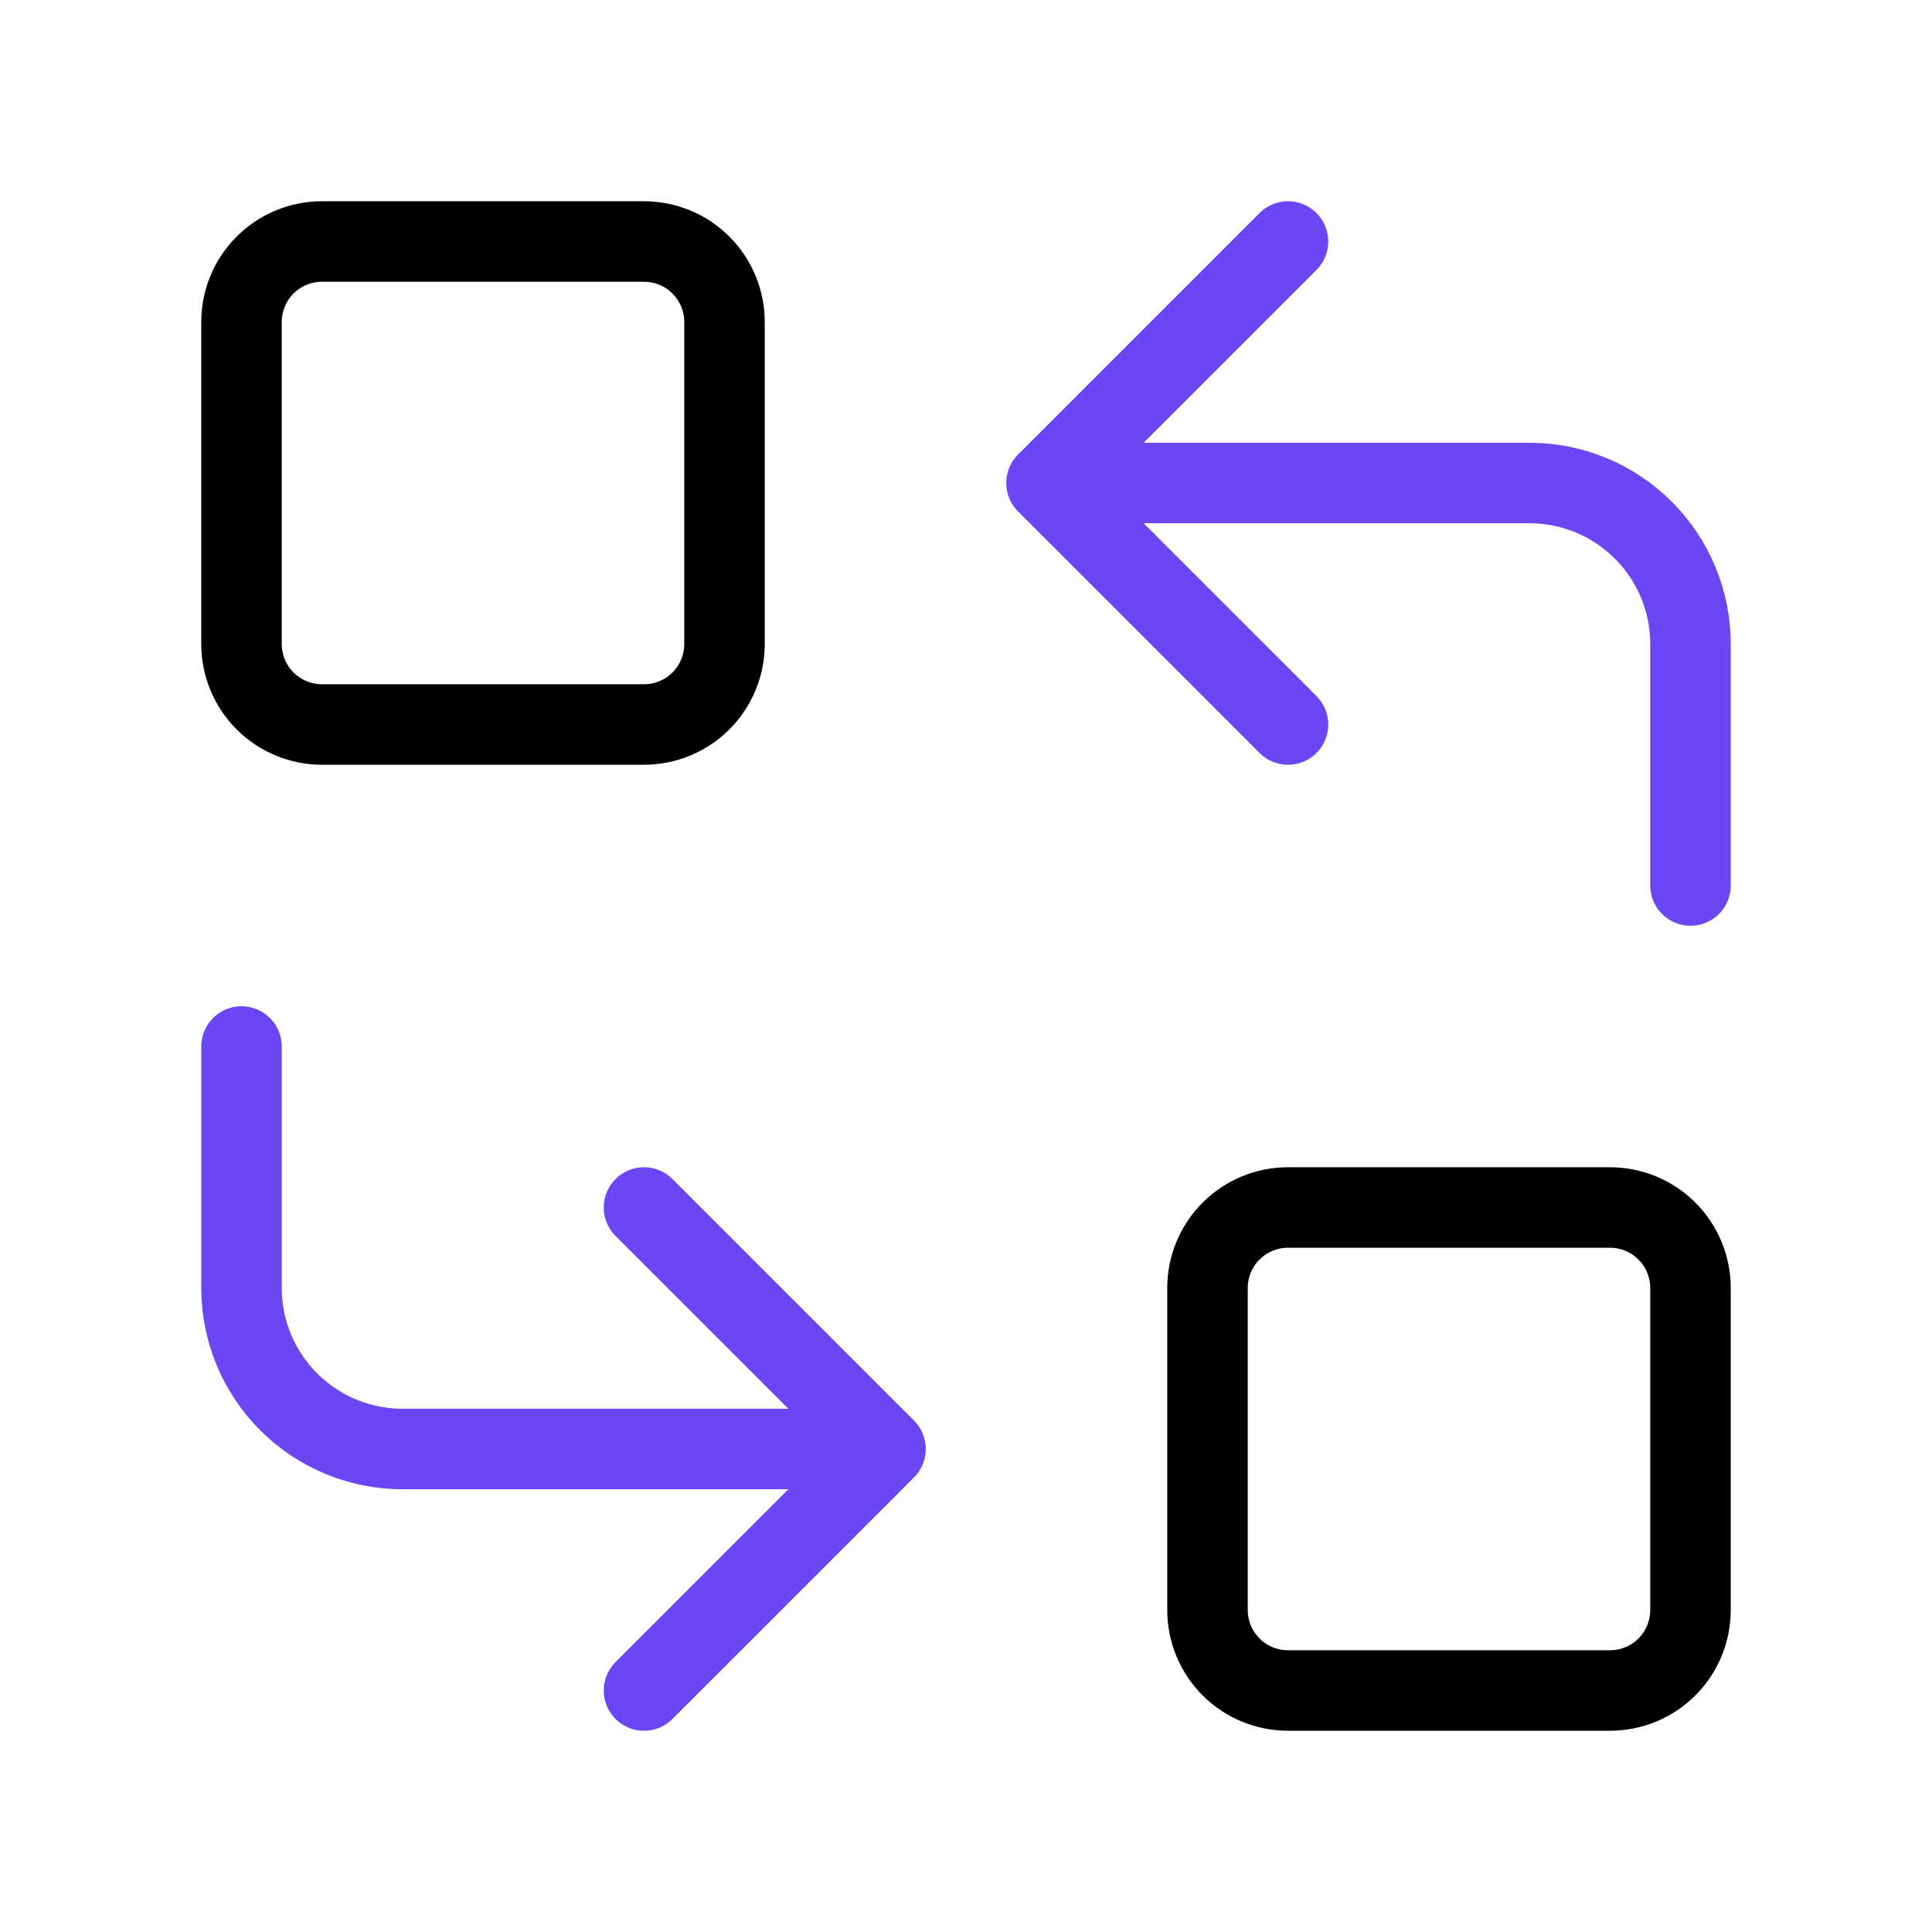
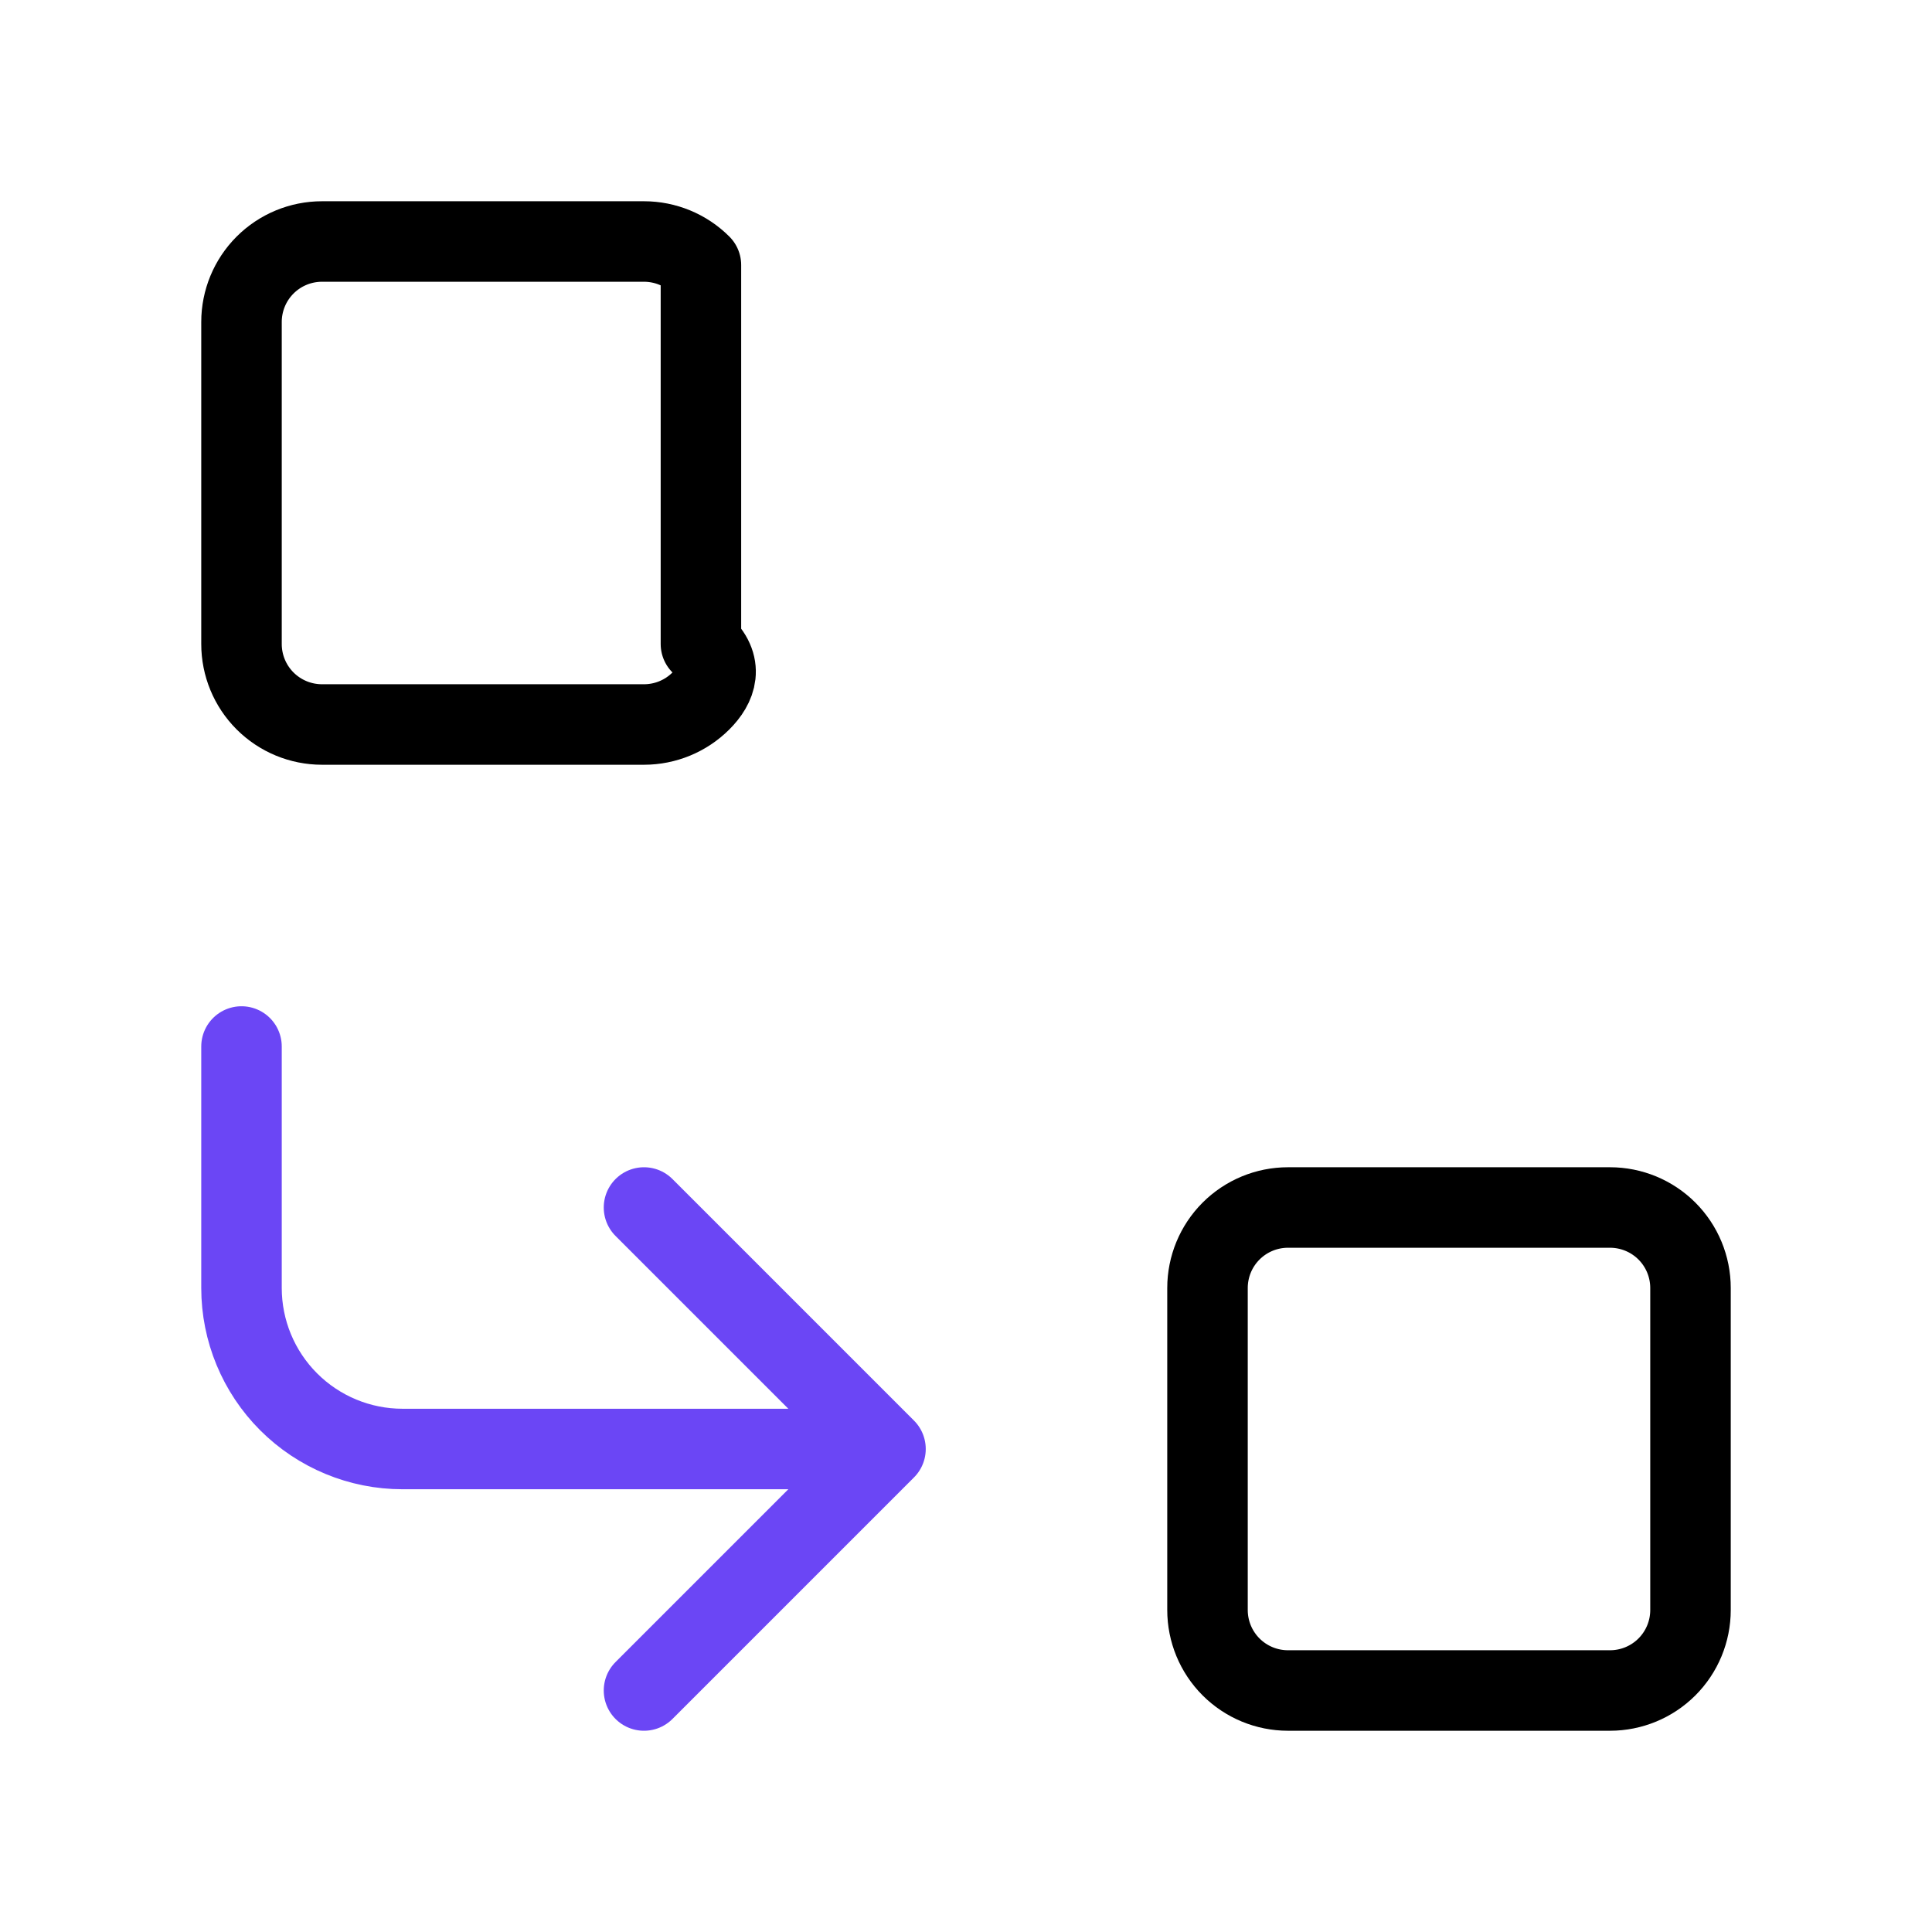
<svg xmlns="http://www.w3.org/2000/svg" width="60" height="60" viewBox="0 0 60 60" fill="none">
  <g clip-path="url(#clip0_21_1818)">
-     <path d="M7.5 10C7.5 9.337 7.763 8.701 8.232 8.232C8.701 7.763 9.337 7.5 10 7.5H20C20.663 7.5 21.299 7.763 21.768 8.232C22.237 8.701 22.5 9.337 22.5 10V20C22.5 20.663 22.237 21.299 21.768 21.768C21.299 22.237 20.663 22.5 20 22.5H10C9.337 22.5 8.701 22.237 8.232 21.768C7.763 21.299 7.5 20.663 7.5 20V10Z" stroke="black" stroke-width="2.5" stroke-linecap="round" stroke-linejoin="round" />
+     <path d="M7.5 10C7.5 9.337 7.763 8.701 8.232 8.232C8.701 7.763 9.337 7.5 10 7.5H20C20.663 7.5 21.299 7.763 21.768 8.232V20C22.5 20.663 22.237 21.299 21.768 21.768C21.299 22.237 20.663 22.5 20 22.5H10C9.337 22.5 8.701 22.237 8.232 21.768C7.763 21.299 7.5 20.663 7.5 20V10Z" stroke="black" stroke-width="2.5" stroke-linecap="round" stroke-linejoin="round" />
    <path d="M37.5 40C37.5 39.337 37.763 38.701 38.232 38.232C38.701 37.763 39.337 37.5 40 37.5H50C50.663 37.5 51.299 37.763 51.768 38.232C52.237 38.701 52.5 39.337 52.5 40V50C52.5 50.663 52.237 51.299 51.768 51.768C51.299 52.237 50.663 52.5 50 52.5H40C39.337 52.5 38.701 52.237 38.232 51.768C37.763 51.299 37.5 50.663 37.5 50V40Z" stroke="black" stroke-width="2.5" stroke-linecap="round" stroke-linejoin="round" />
-     <path d="M52.5 27.5V20C52.5 18.674 51.973 17.402 51.035 16.465C50.098 15.527 48.826 15 47.5 15H32.5M32.5 15L40 22.5M32.5 15L40 7.5" stroke="#6B46F5" stroke-width="2.5" stroke-linecap="round" stroke-linejoin="round" />
    <path d="M7.5 32.5V40C7.5 41.326 8.027 42.598 8.964 43.535C9.902 44.473 11.174 45 12.5 45H27.5M27.5 45L20 37.5M27.5 45L20 52.5" stroke="#6B46F5" stroke-width="2.5" stroke-linecap="round" stroke-linejoin="round" />
  </g>
  <defs>
    <clipPath id="clip0_21_1818">
      <rect width="60" height="60" fill="white" />
    </clipPath>
  </defs>
</svg>